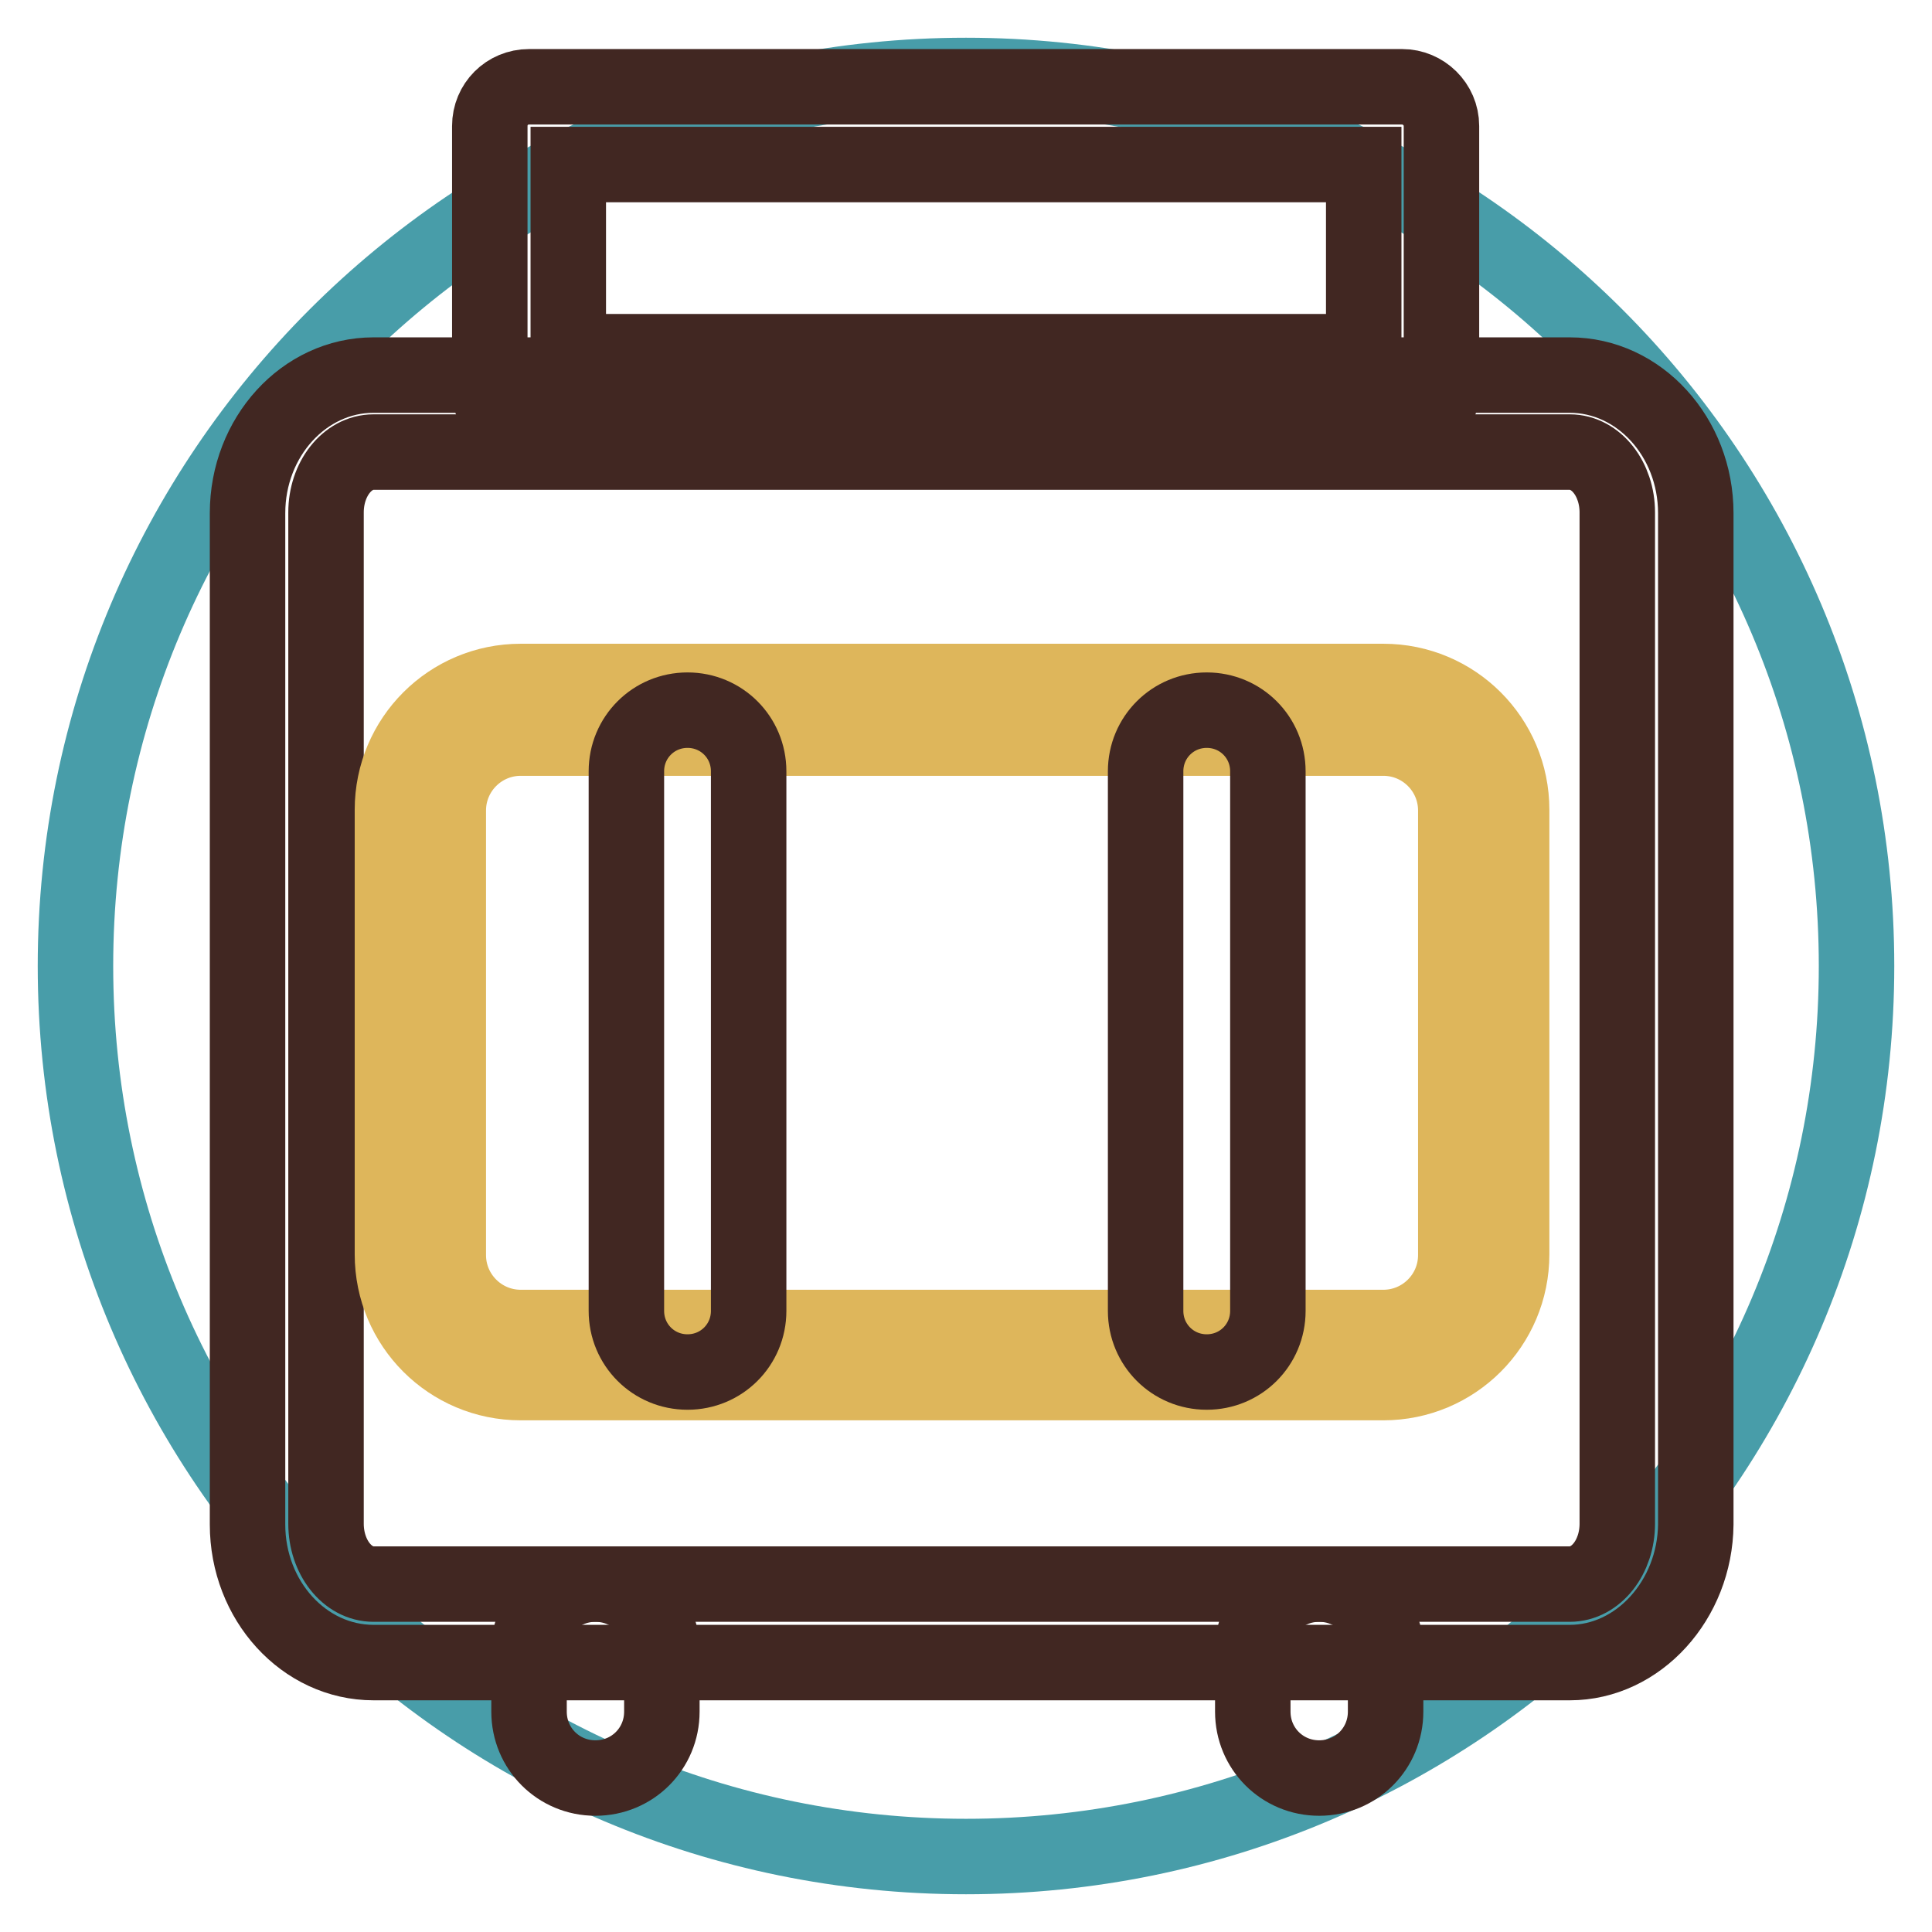
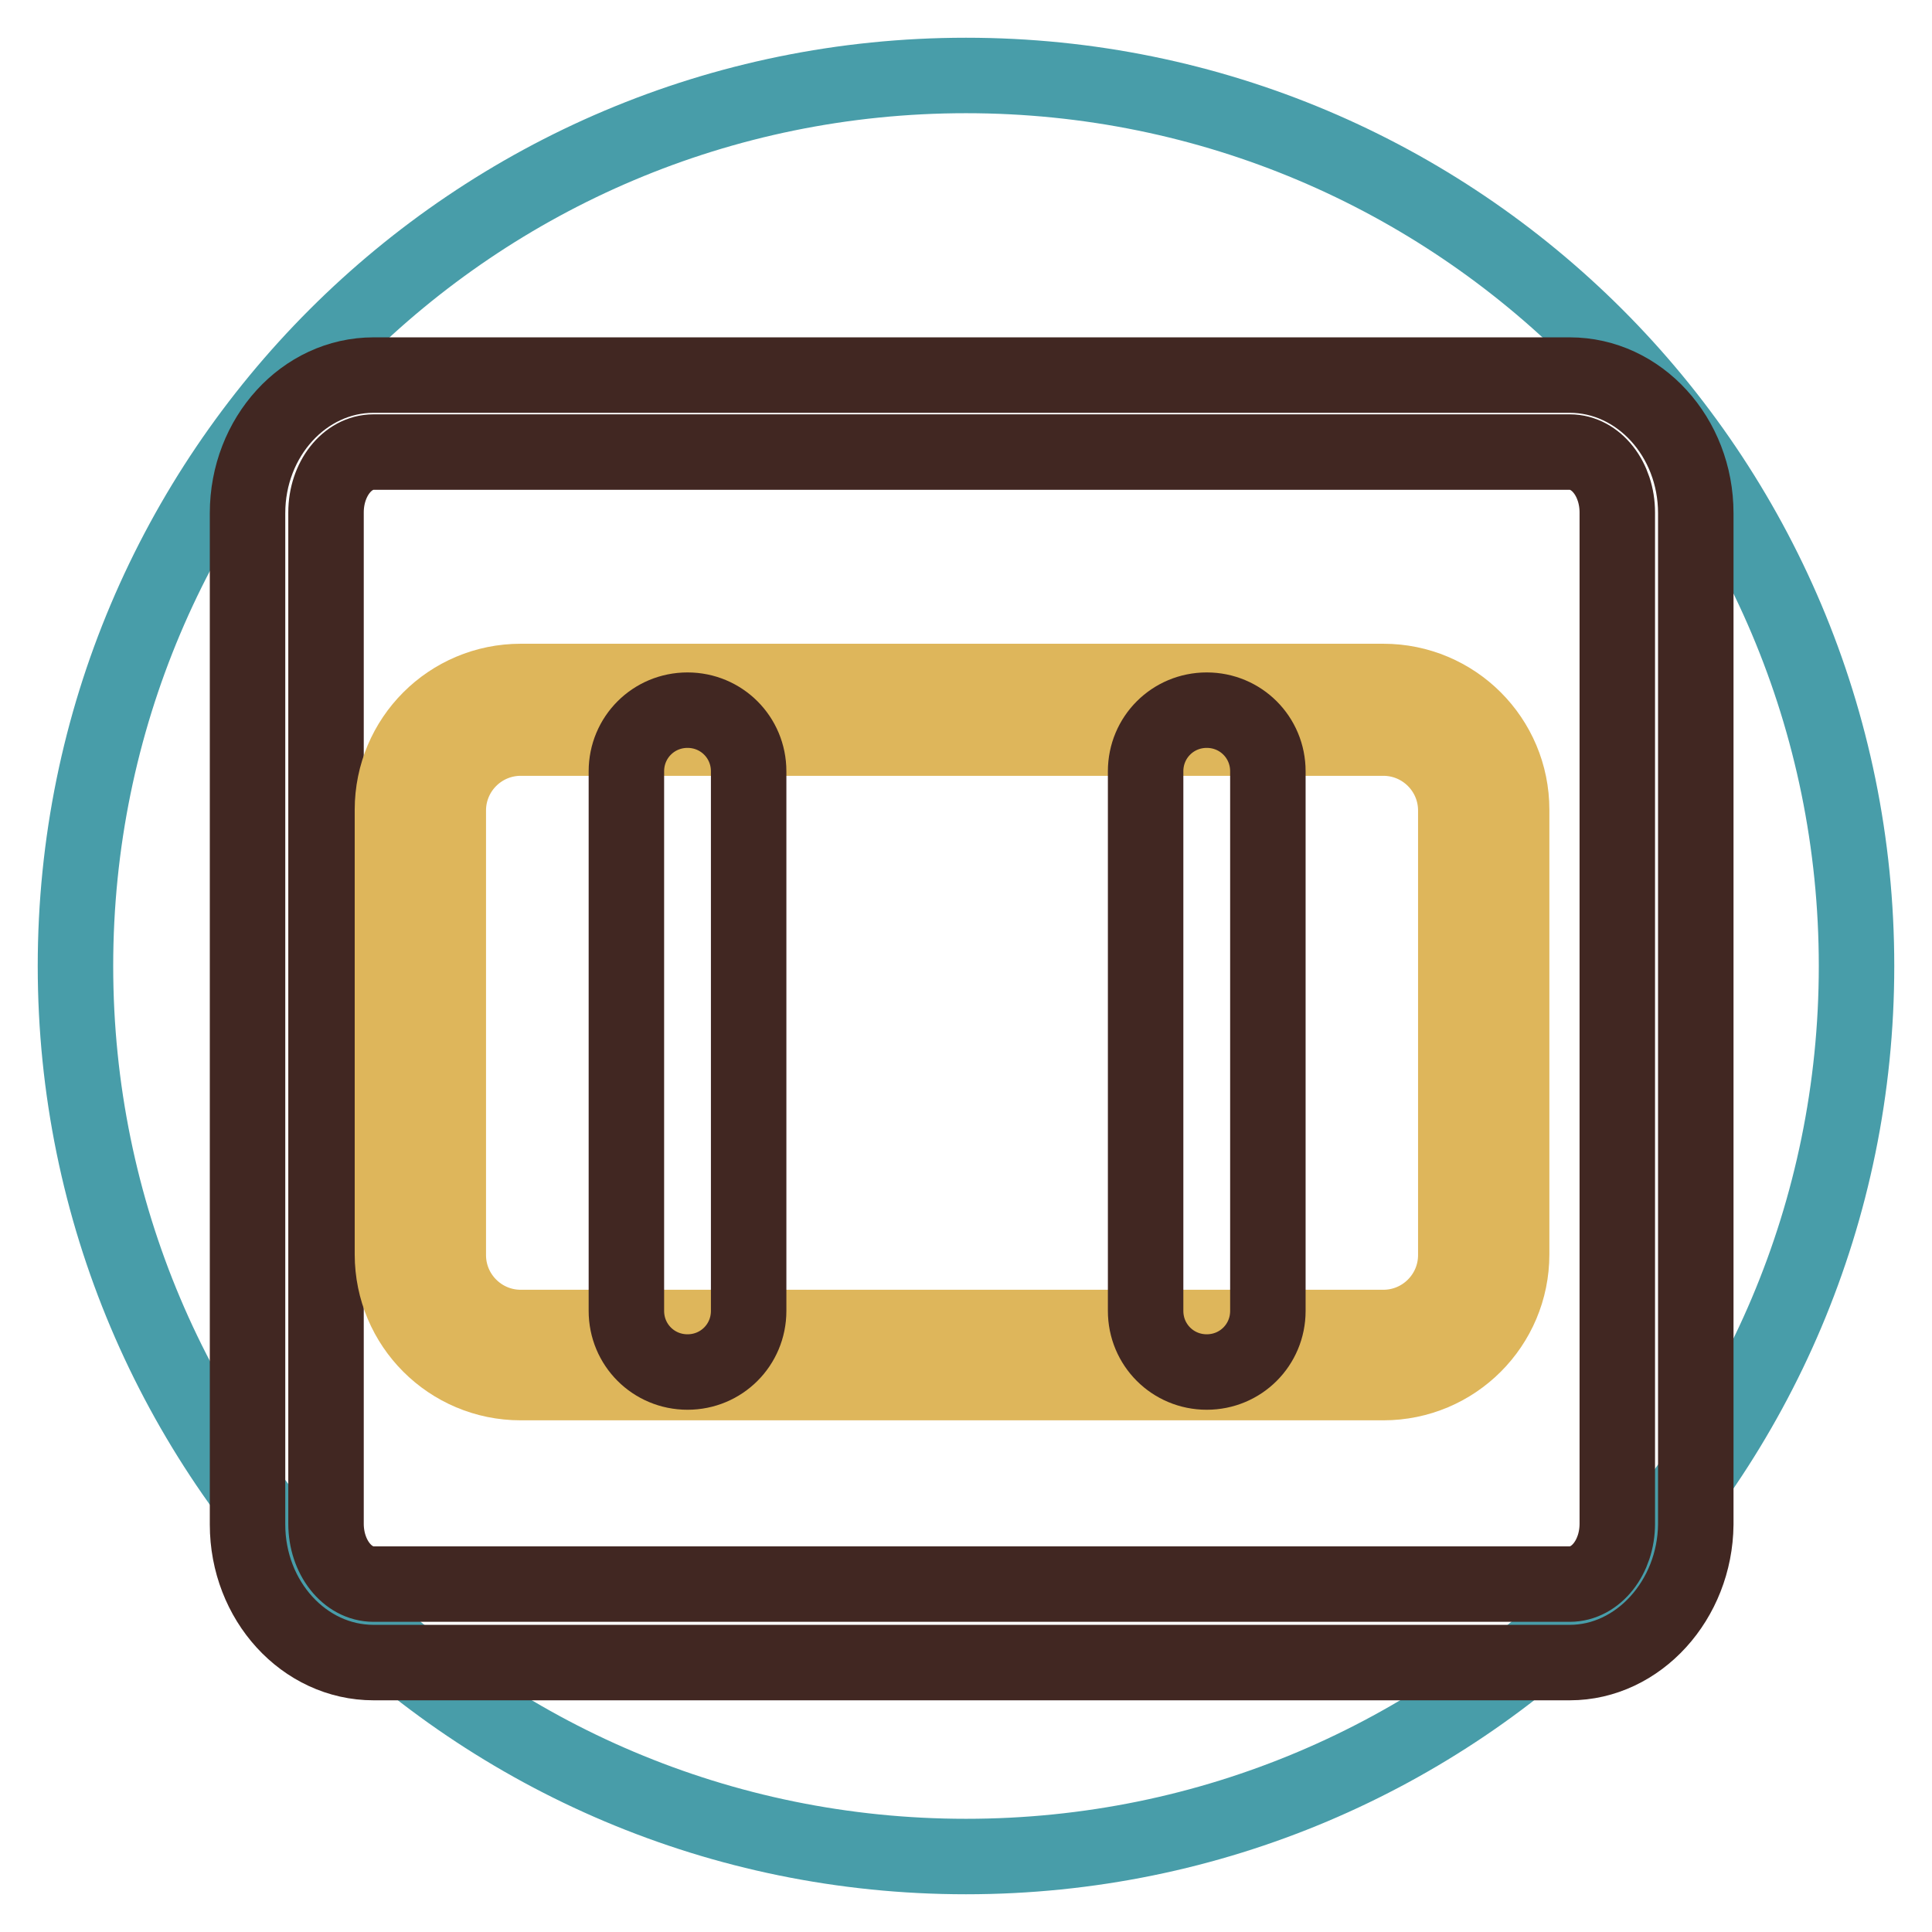
<svg xmlns="http://www.w3.org/2000/svg" version="1.1" x="0px" y="0px" viewBox="0 0 256 256" enable-background="new 0 0 256 256" xml:space="preserve">
  <g>
    <path stroke-width="10" fill-opacity="0" stroke="#489da9" d="M10,128c0,65.2,52.8,118,118,118c65.2,0,118-52.8,118-118c0-65.2-52.8-118-118-118C62.8,10,10,62.8,10,128z " />
    <path stroke-width="10" fill-opacity="0" stroke="#412722" d="M208,220.3H49.5c-9.2,0-16.7-8.2-16.7-18.3v-134c0-10.1,7.5-18.3,16.7-18.3H208c9.2,0,16.7,8.2,16.7,18.3 v134C224.6,212,217.1,220.3,208,220.3z M49.5,59.9c-3.5,0-6.3,3.6-6.3,8v134c0,4.4,2.8,8,6.3,8H208c3.5,0,6.3-3.6,6.3-8v-134 c0-4.4-2.8-8-6.3-8H49.5z" />
-     <path stroke-width="10" fill-opacity="0" stroke="#412722" d="M185.8,56.9H70.1c-2.9,0-5.2-2.3-5.2-5.2V16.7c0-2.9,2.3-5.2,5.2-5.2h115.7c2.8,0,5.2,2.3,5.2,5.2v35.1 C191,54.6,188.7,56.9,185.8,56.9z M75.3,46.6h105.4V21.8H75.3V46.6z M87.7,226.8c0,4.9-3.9,8.8-8.8,8.8c-4.9,0-8.8-3.9-8.8-8.8 v-8.1c0-4.9,3.9-8.8,8.8-8.8c4.9,0,8.8,3.9,8.8,8.8V226.8z M183.6,226.8c0,4.9-3.9,8.8-8.8,8.8c-4.9,0-8.8-3.9-8.8-8.8v-8.1 c0-4.9,3.9-8.8,8.8-8.8c4.9,0,8.8,3.9,8.8,8.8V226.8z" />
    <path stroke-width="10" fill-opacity="0" stroke="#deb65b" d="M196.6,166.3c0,7.3-5.9,13.3-13.3,13.3H69c-7.3,0-13.3-5.9-13.3-13.3v-58.9c0-7.3,5.9-13.3,13.3-13.3h114.3 c7.3,0,13.3,5.9,13.3,13.3V166.3L196.6,166.3z" />
    <path stroke-width="10" fill-opacity="0" stroke="#deb65b" d="M183.3,183.2H69c-9.4,0-17-7.6-17-17v-58.9c0-9.4,7.6-17,17-17h114.3c9.4,0,17,7.6,17,17v58.9 C200.3,175.6,192.7,183.2,183.3,183.2z M69,97.8c-5.3,0-9.6,4.3-9.6,9.6v58.9c0,5.3,4.3,9.6,9.6,9.6h114.3c5.3,0,9.6-4.3,9.6-9.6 v-58.9c0-5.3-4.3-9.6-9.6-9.6H69z" />
    <path stroke-width="10" fill-opacity="0" stroke="#412722" d="M99.2,173.7c0,4.5-3.6,8.1-8.1,8.1s-8.1-3.6-8.1-8.1v-71.5c0-4.5,3.6-8.1,8.1-8.1s8.1,3.6,8.1,8.1V173.7z  M168,173.7c0,4.5-3.6,8.1-8.1,8.1c-4.5,0-8.1-3.6-8.1-8.1v-71.5c0-4.5,3.6-8.1,8.1-8.1c4.5,0,8.1,3.6,8.1,8.1V173.7z" />
  </g>
</svg>